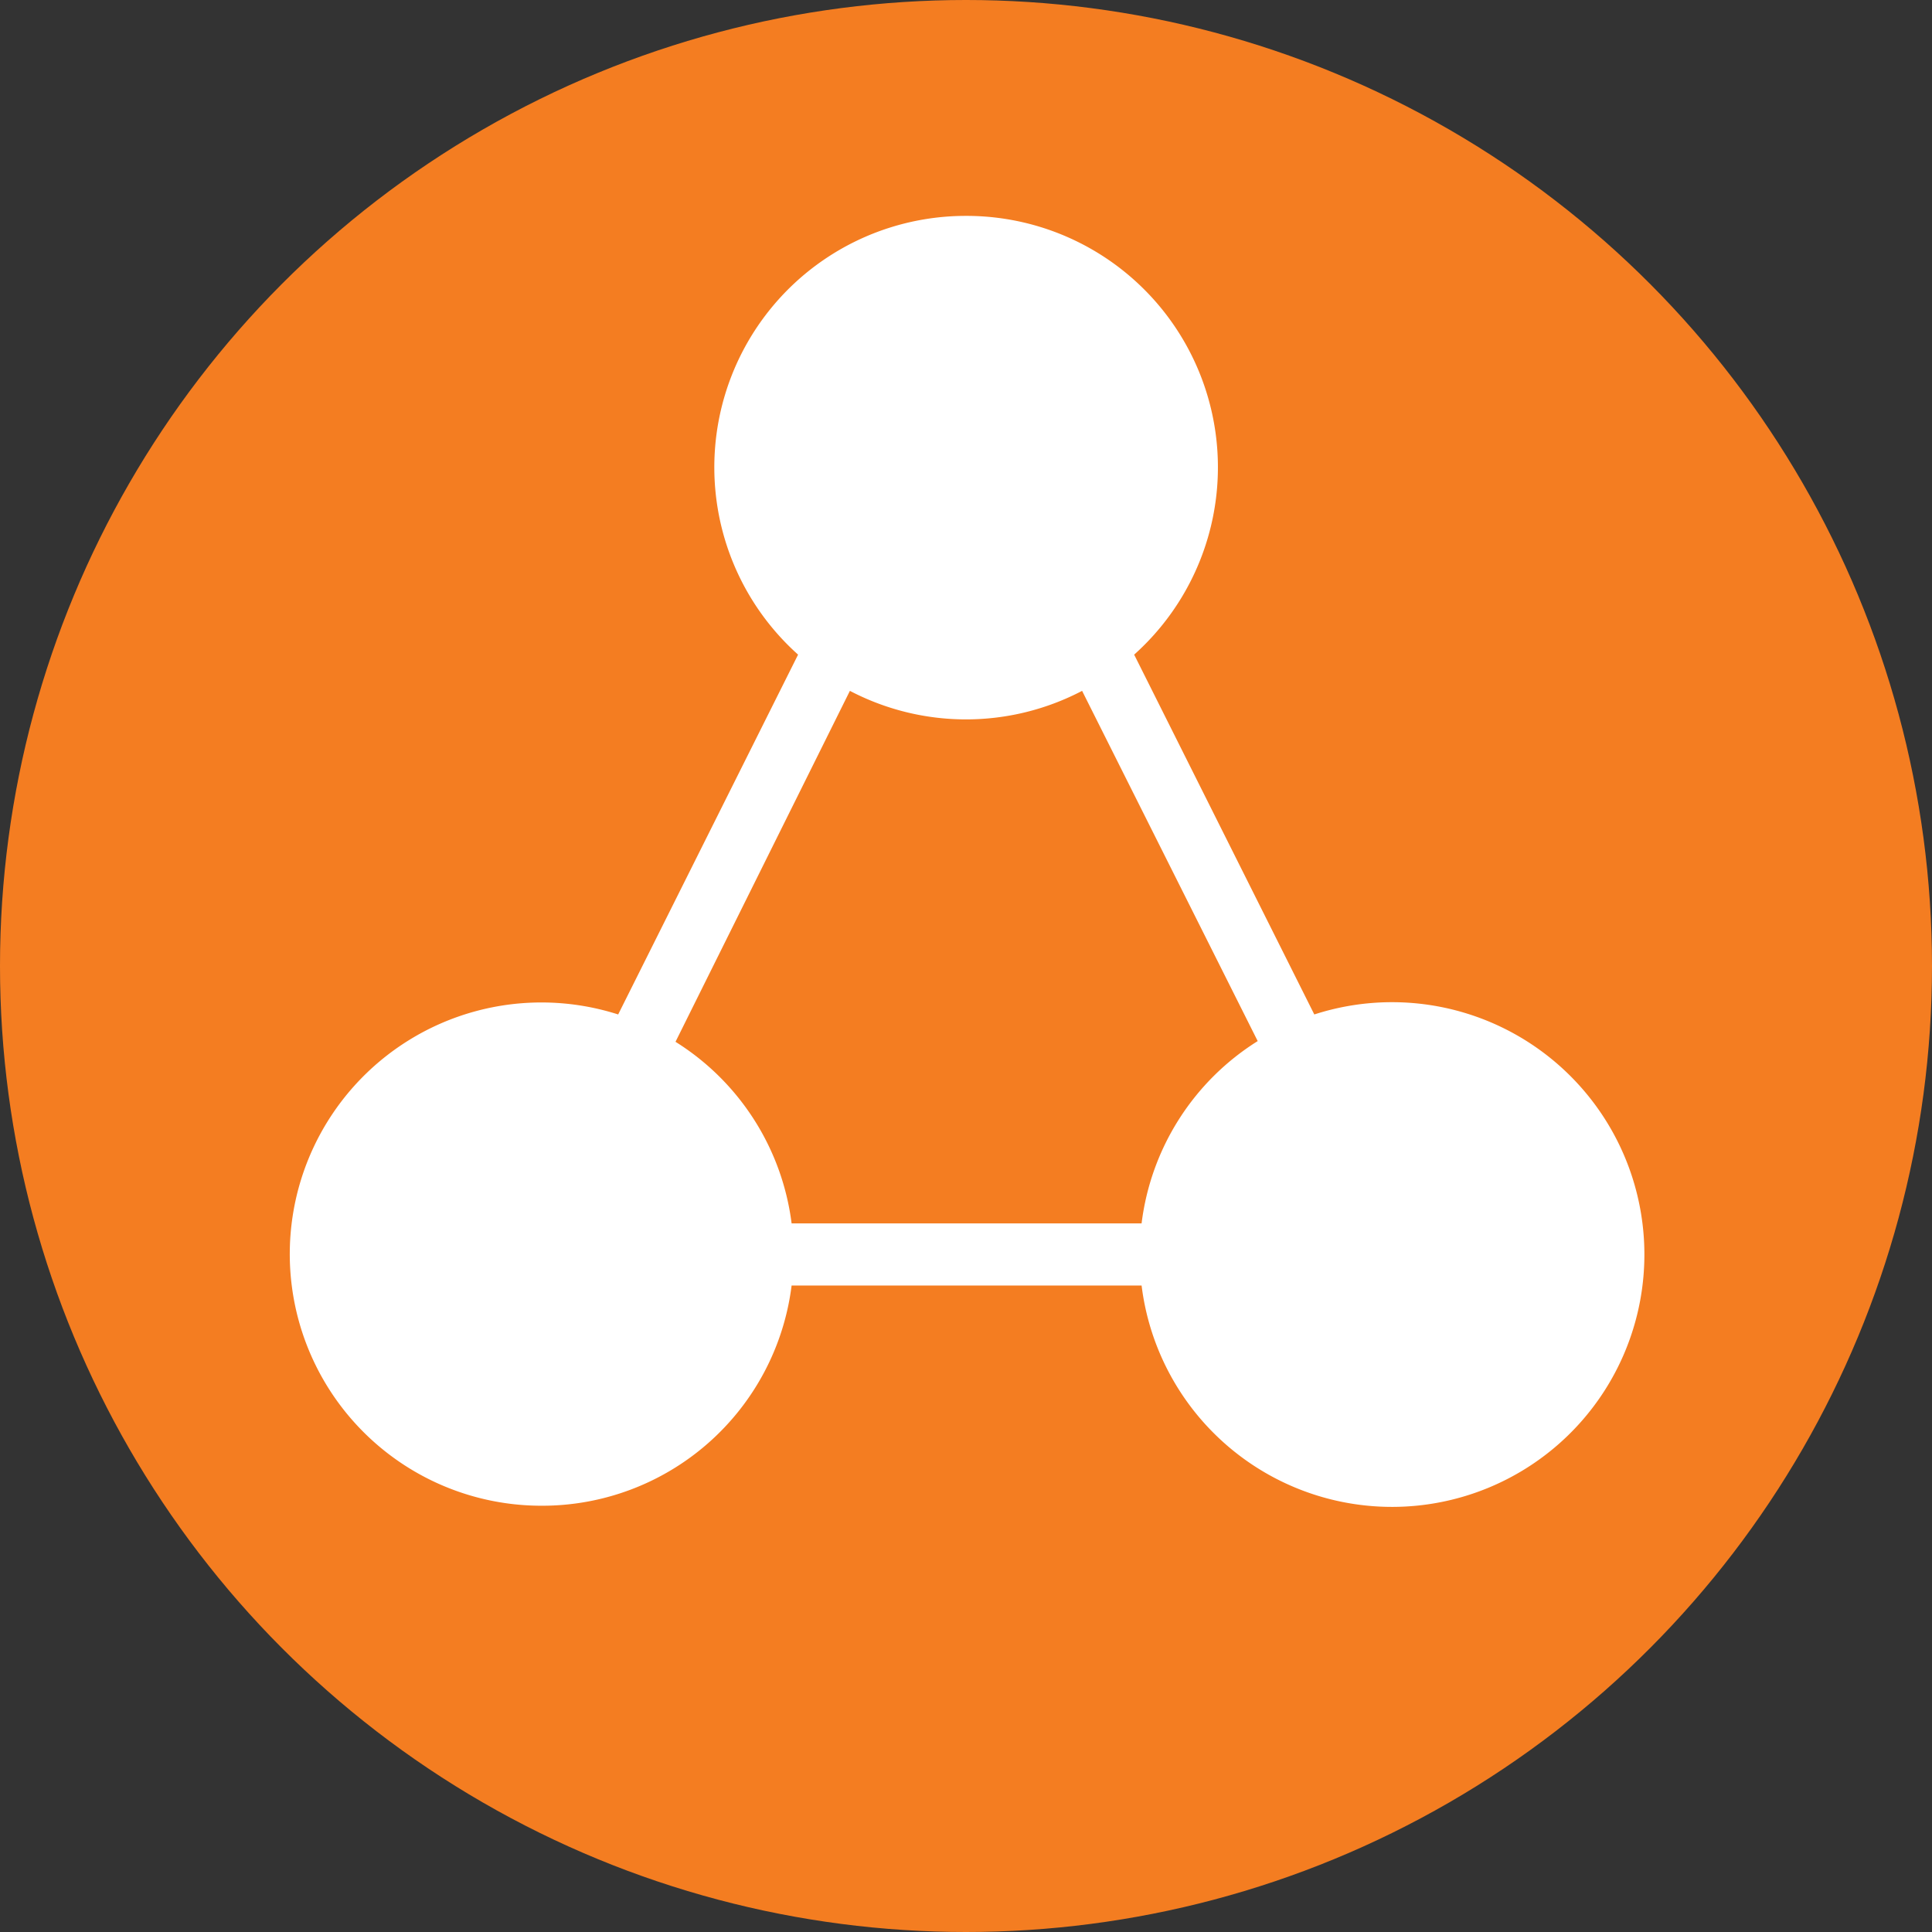
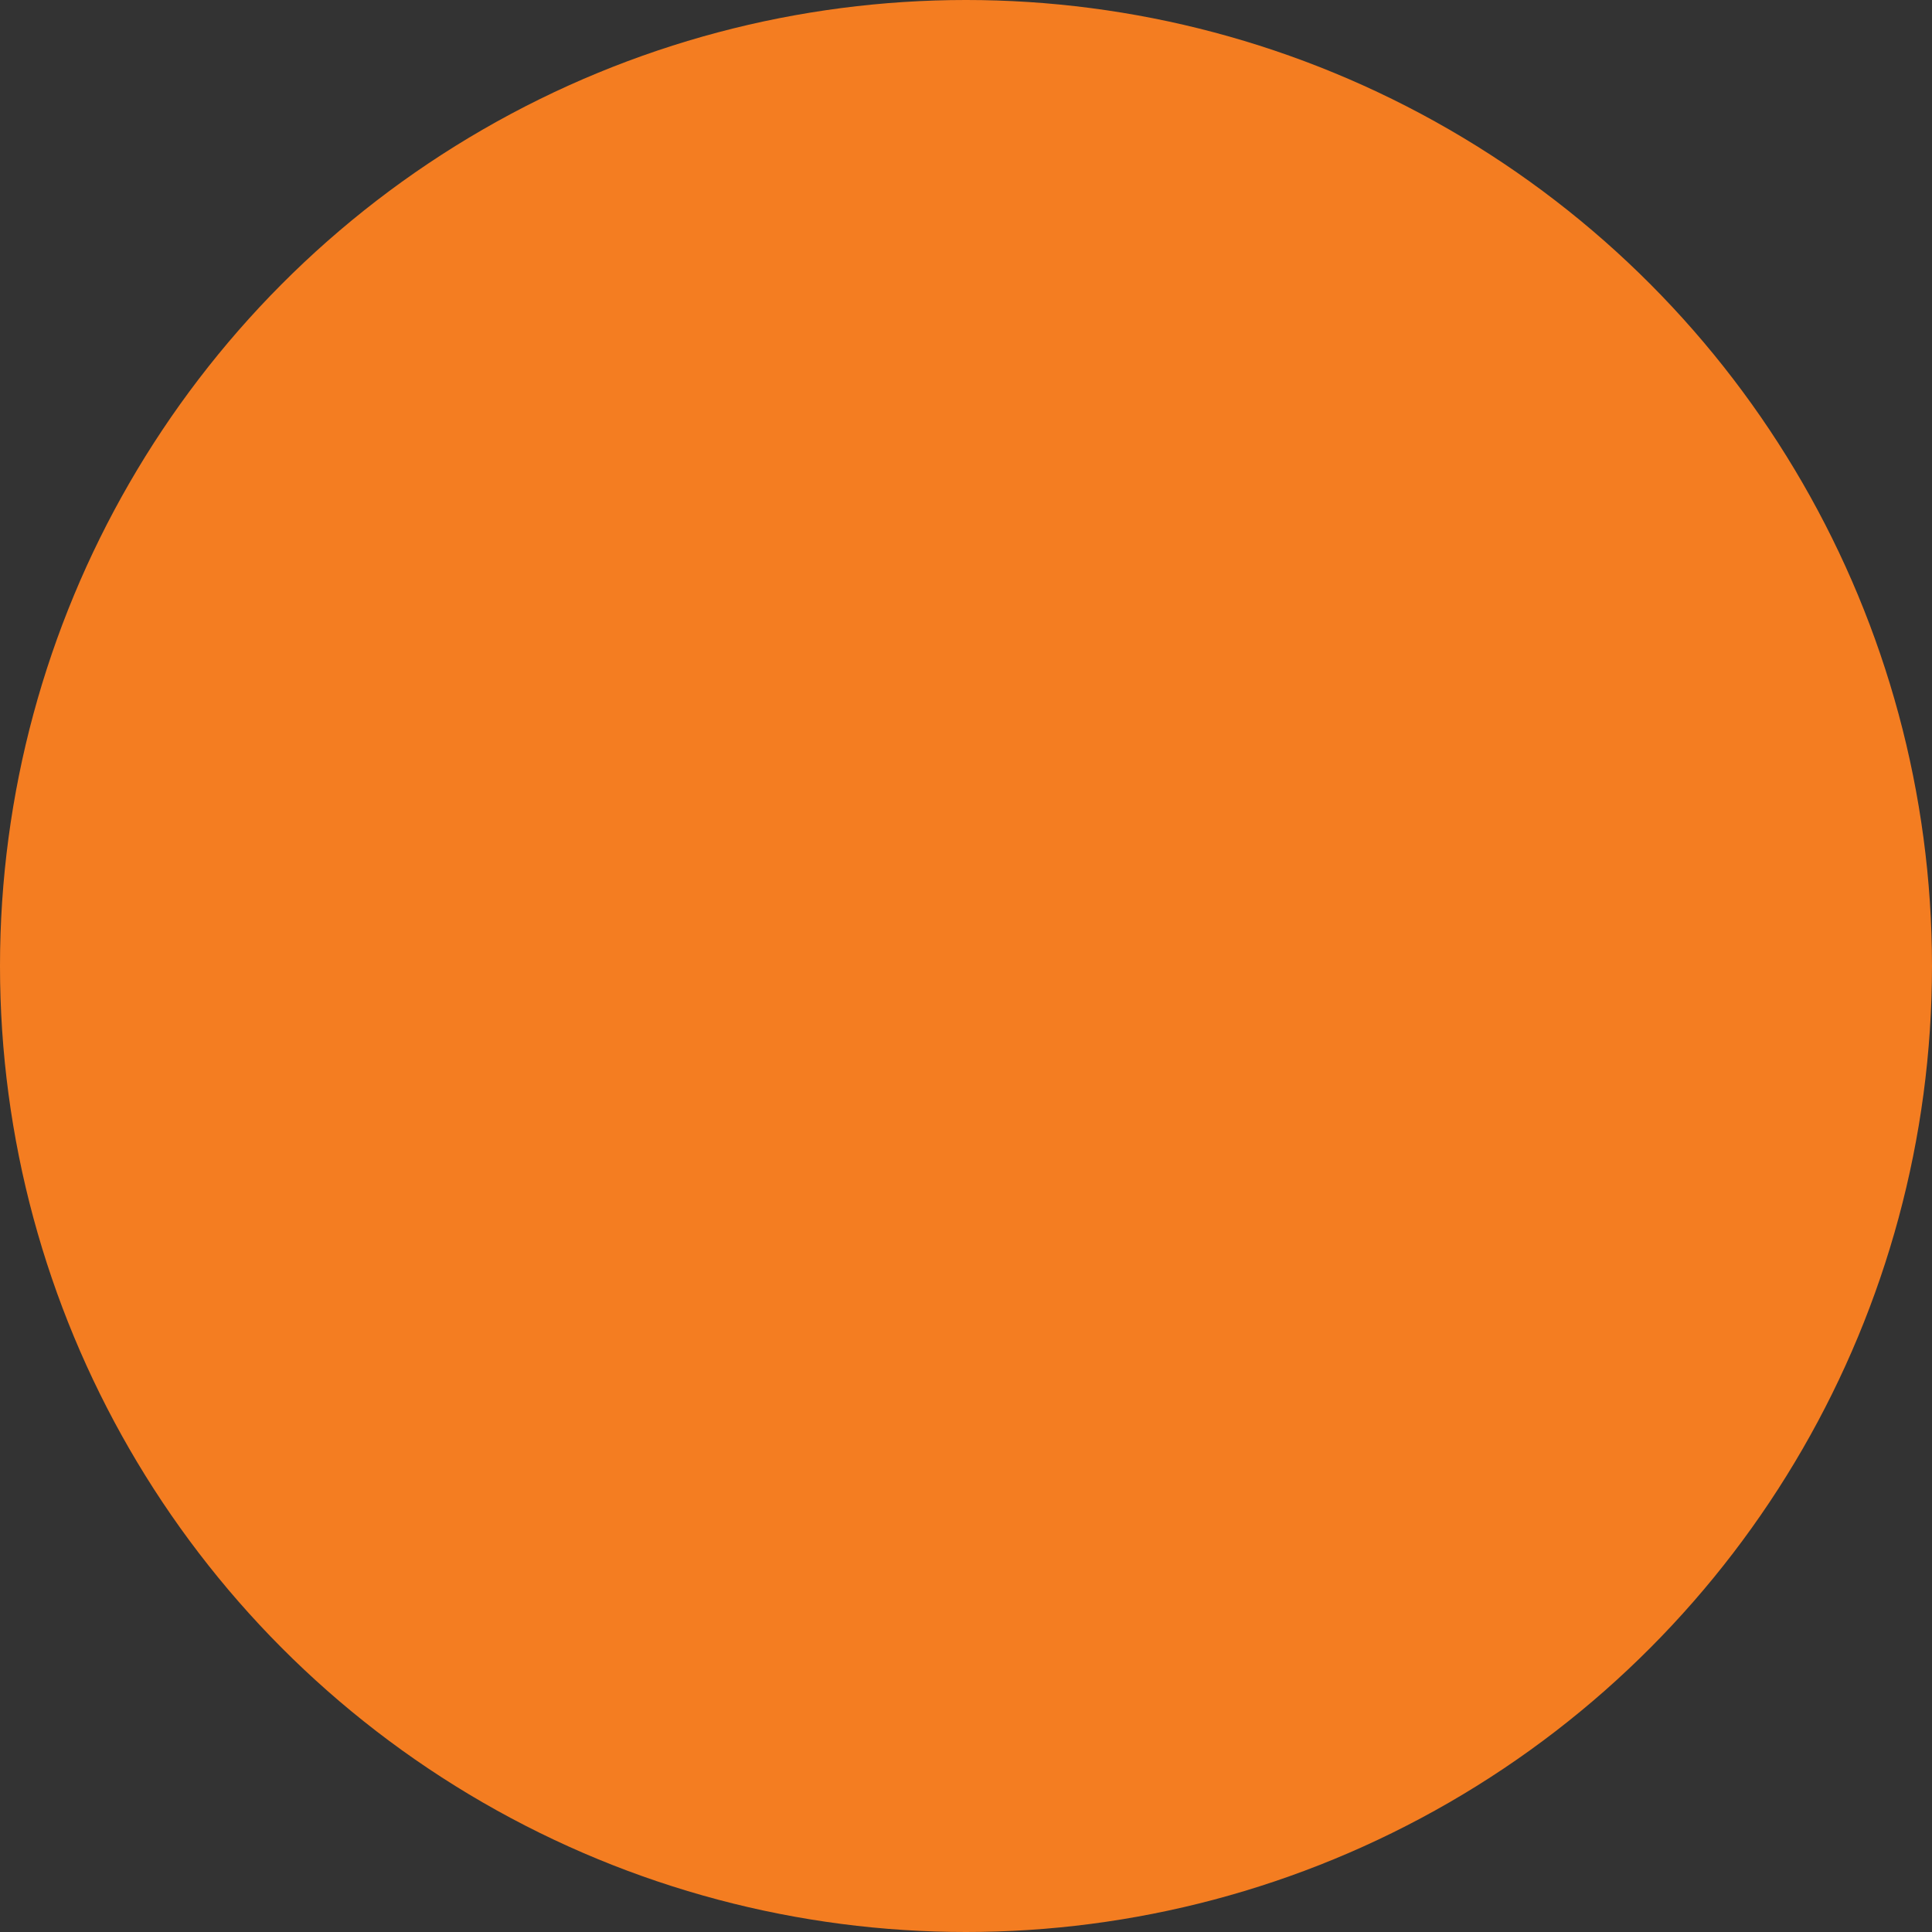
<svg xmlns="http://www.w3.org/2000/svg" viewBox="0 0 80.54 80.54">
  <rect x="0" y="0" width="80.54" height="80.54" fill="#333333" stroke="none" />
  <defs>
    <style>.cls-1{fill:#f47d21;}.cls-2{fill:#fff;}</style>
  </defs>
  <g id="Layer_2" data-name="Layer 2">
    <g id="Layer_2-2" data-name="Layer 2">
      <circle class="cls-1" cx="40.27" cy="40.27" r="40.27" />
    </g>
    <g id="Layer_1-2" data-name="Layer 1">
-       <path class="cls-2" d="M40.27,9a10.48,10.48,0,0,0-7,18.29l-7.5,15a10.49,10.49,0,1,0-3.2,20.48A10.48,10.48,0,0,0,33,53.59H47.59a10.52,10.52,0,1,0,7.2-11.3l-7.51-15A10.48,10.48,0,0,0,40.27,9Zm-4.84,19.8a10.44,10.44,0,0,0,9.68,0L52.43,43.4A10.48,10.48,0,0,0,47.59,51H33a10.48,10.48,0,0,0-4.84-7.57Z" />
-     </g>
+       </g>
  </g>
</svg>